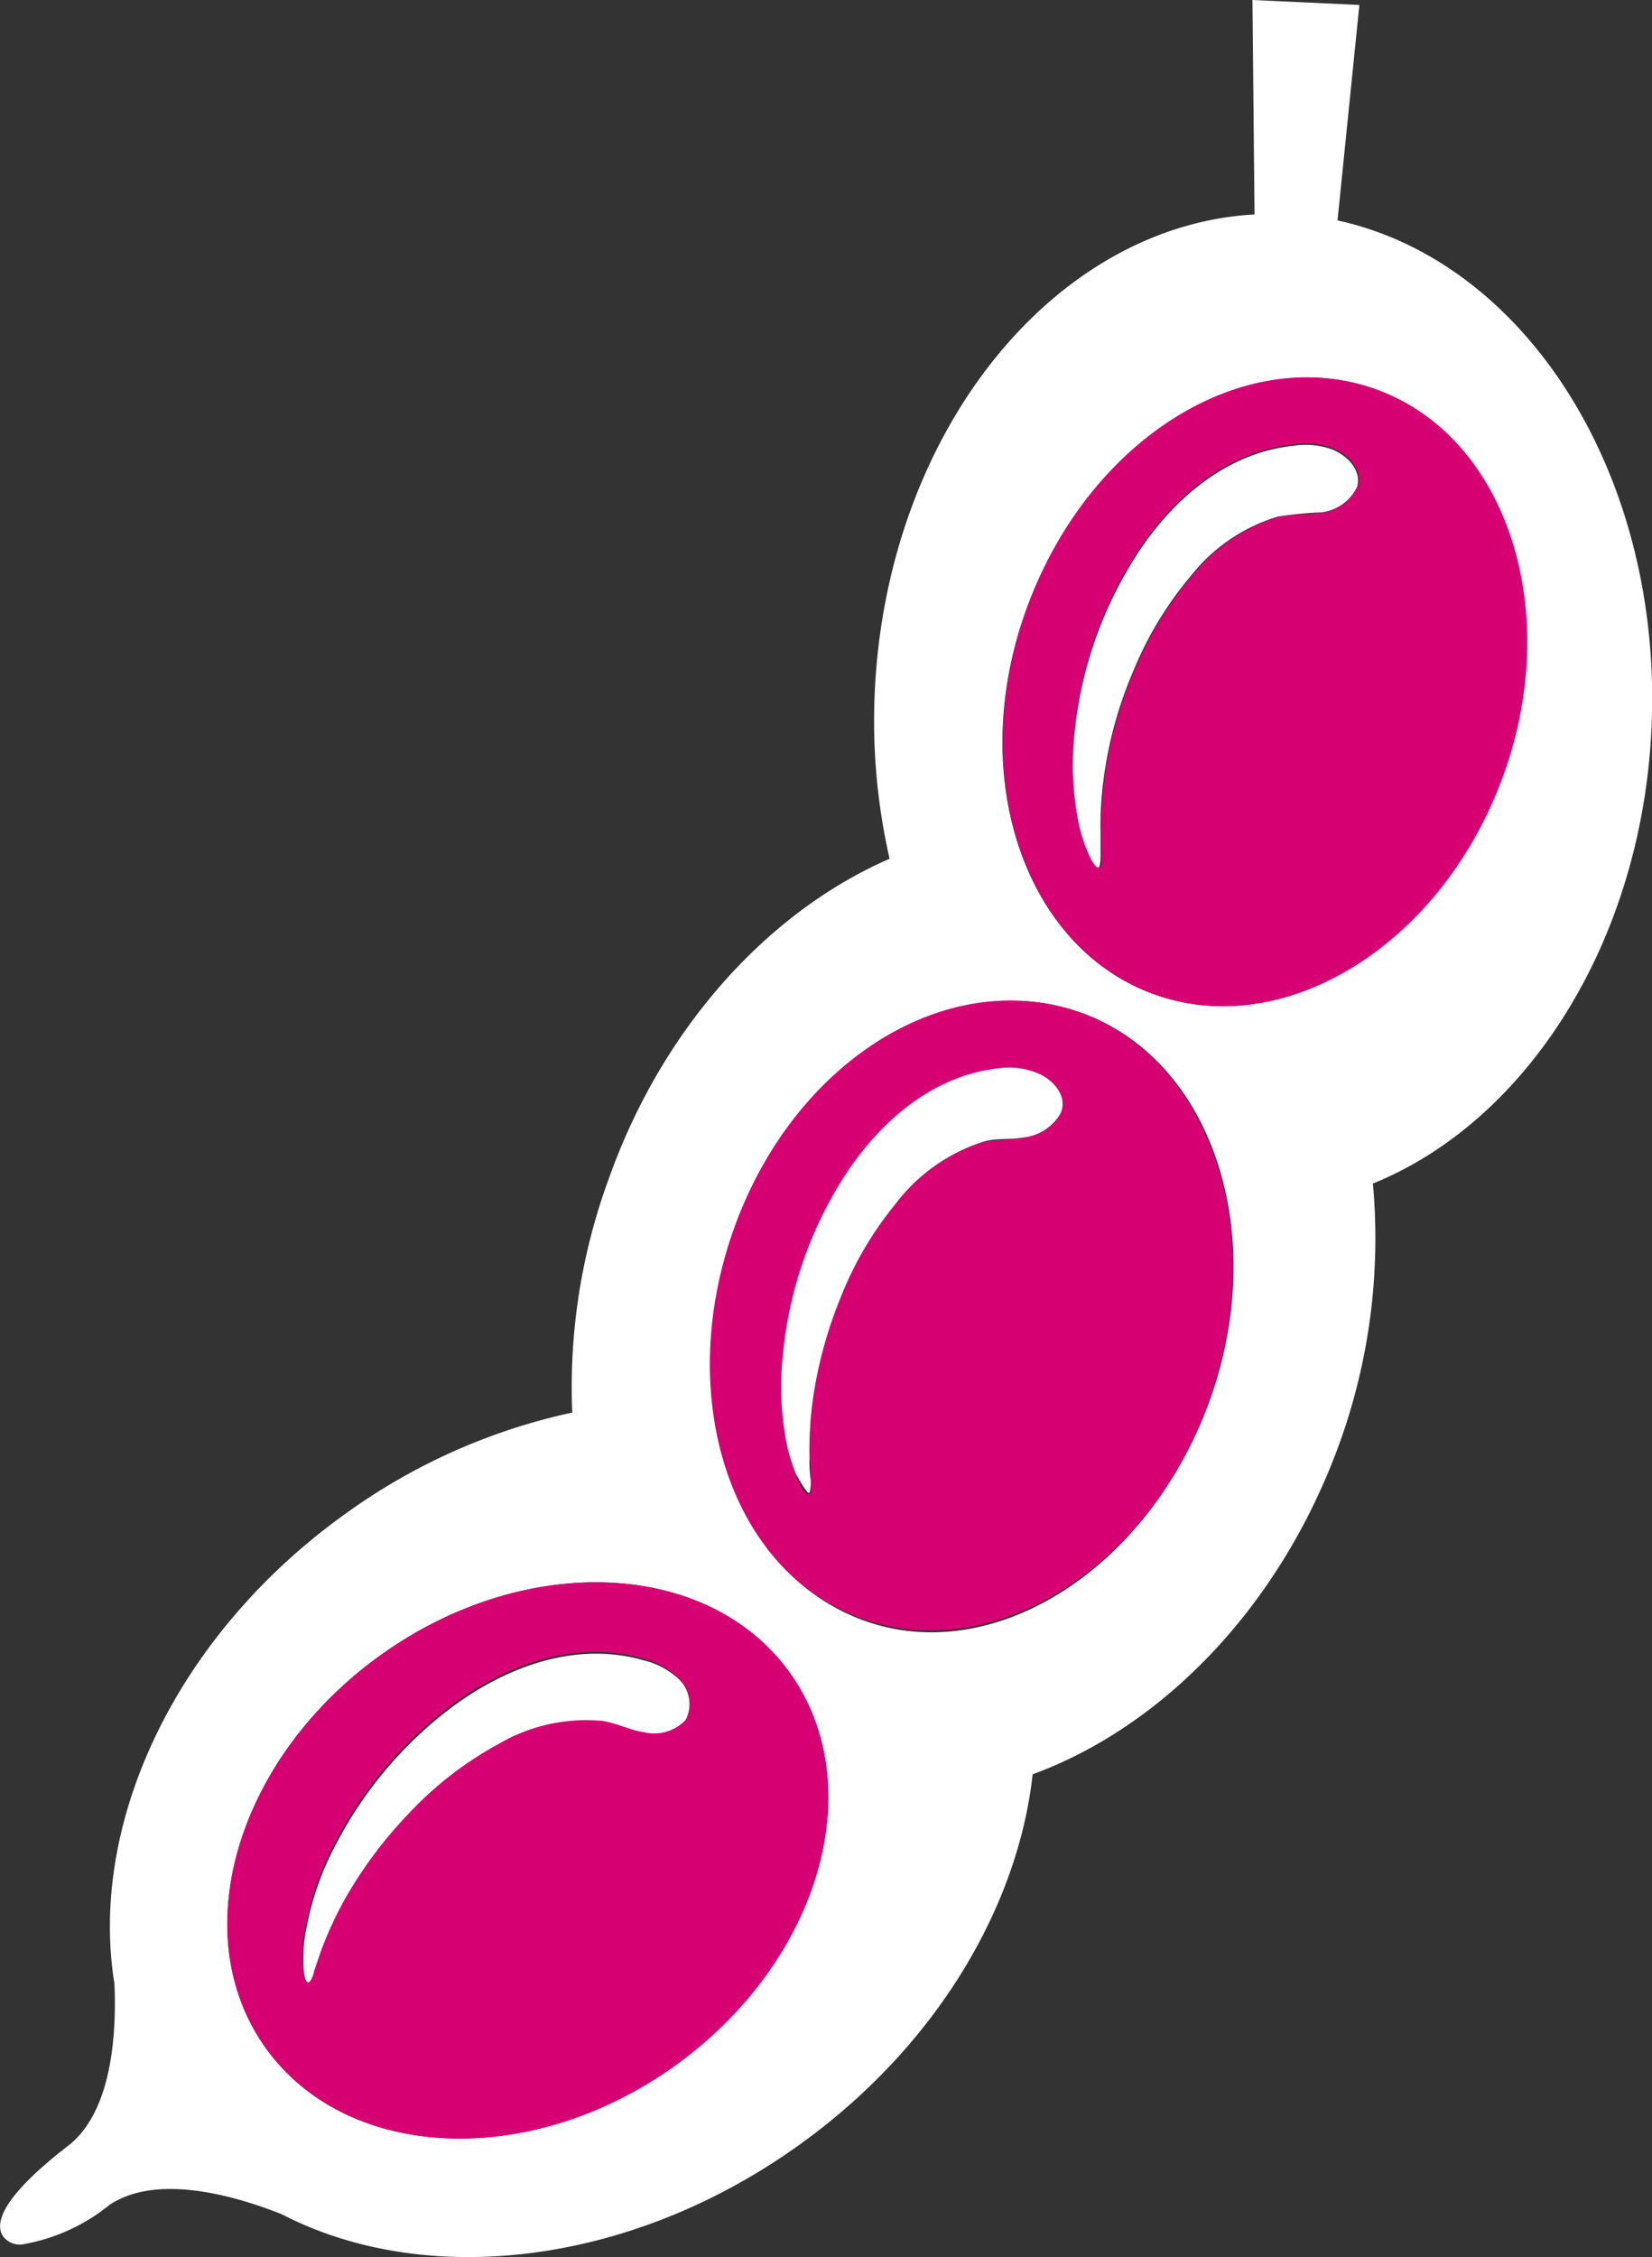
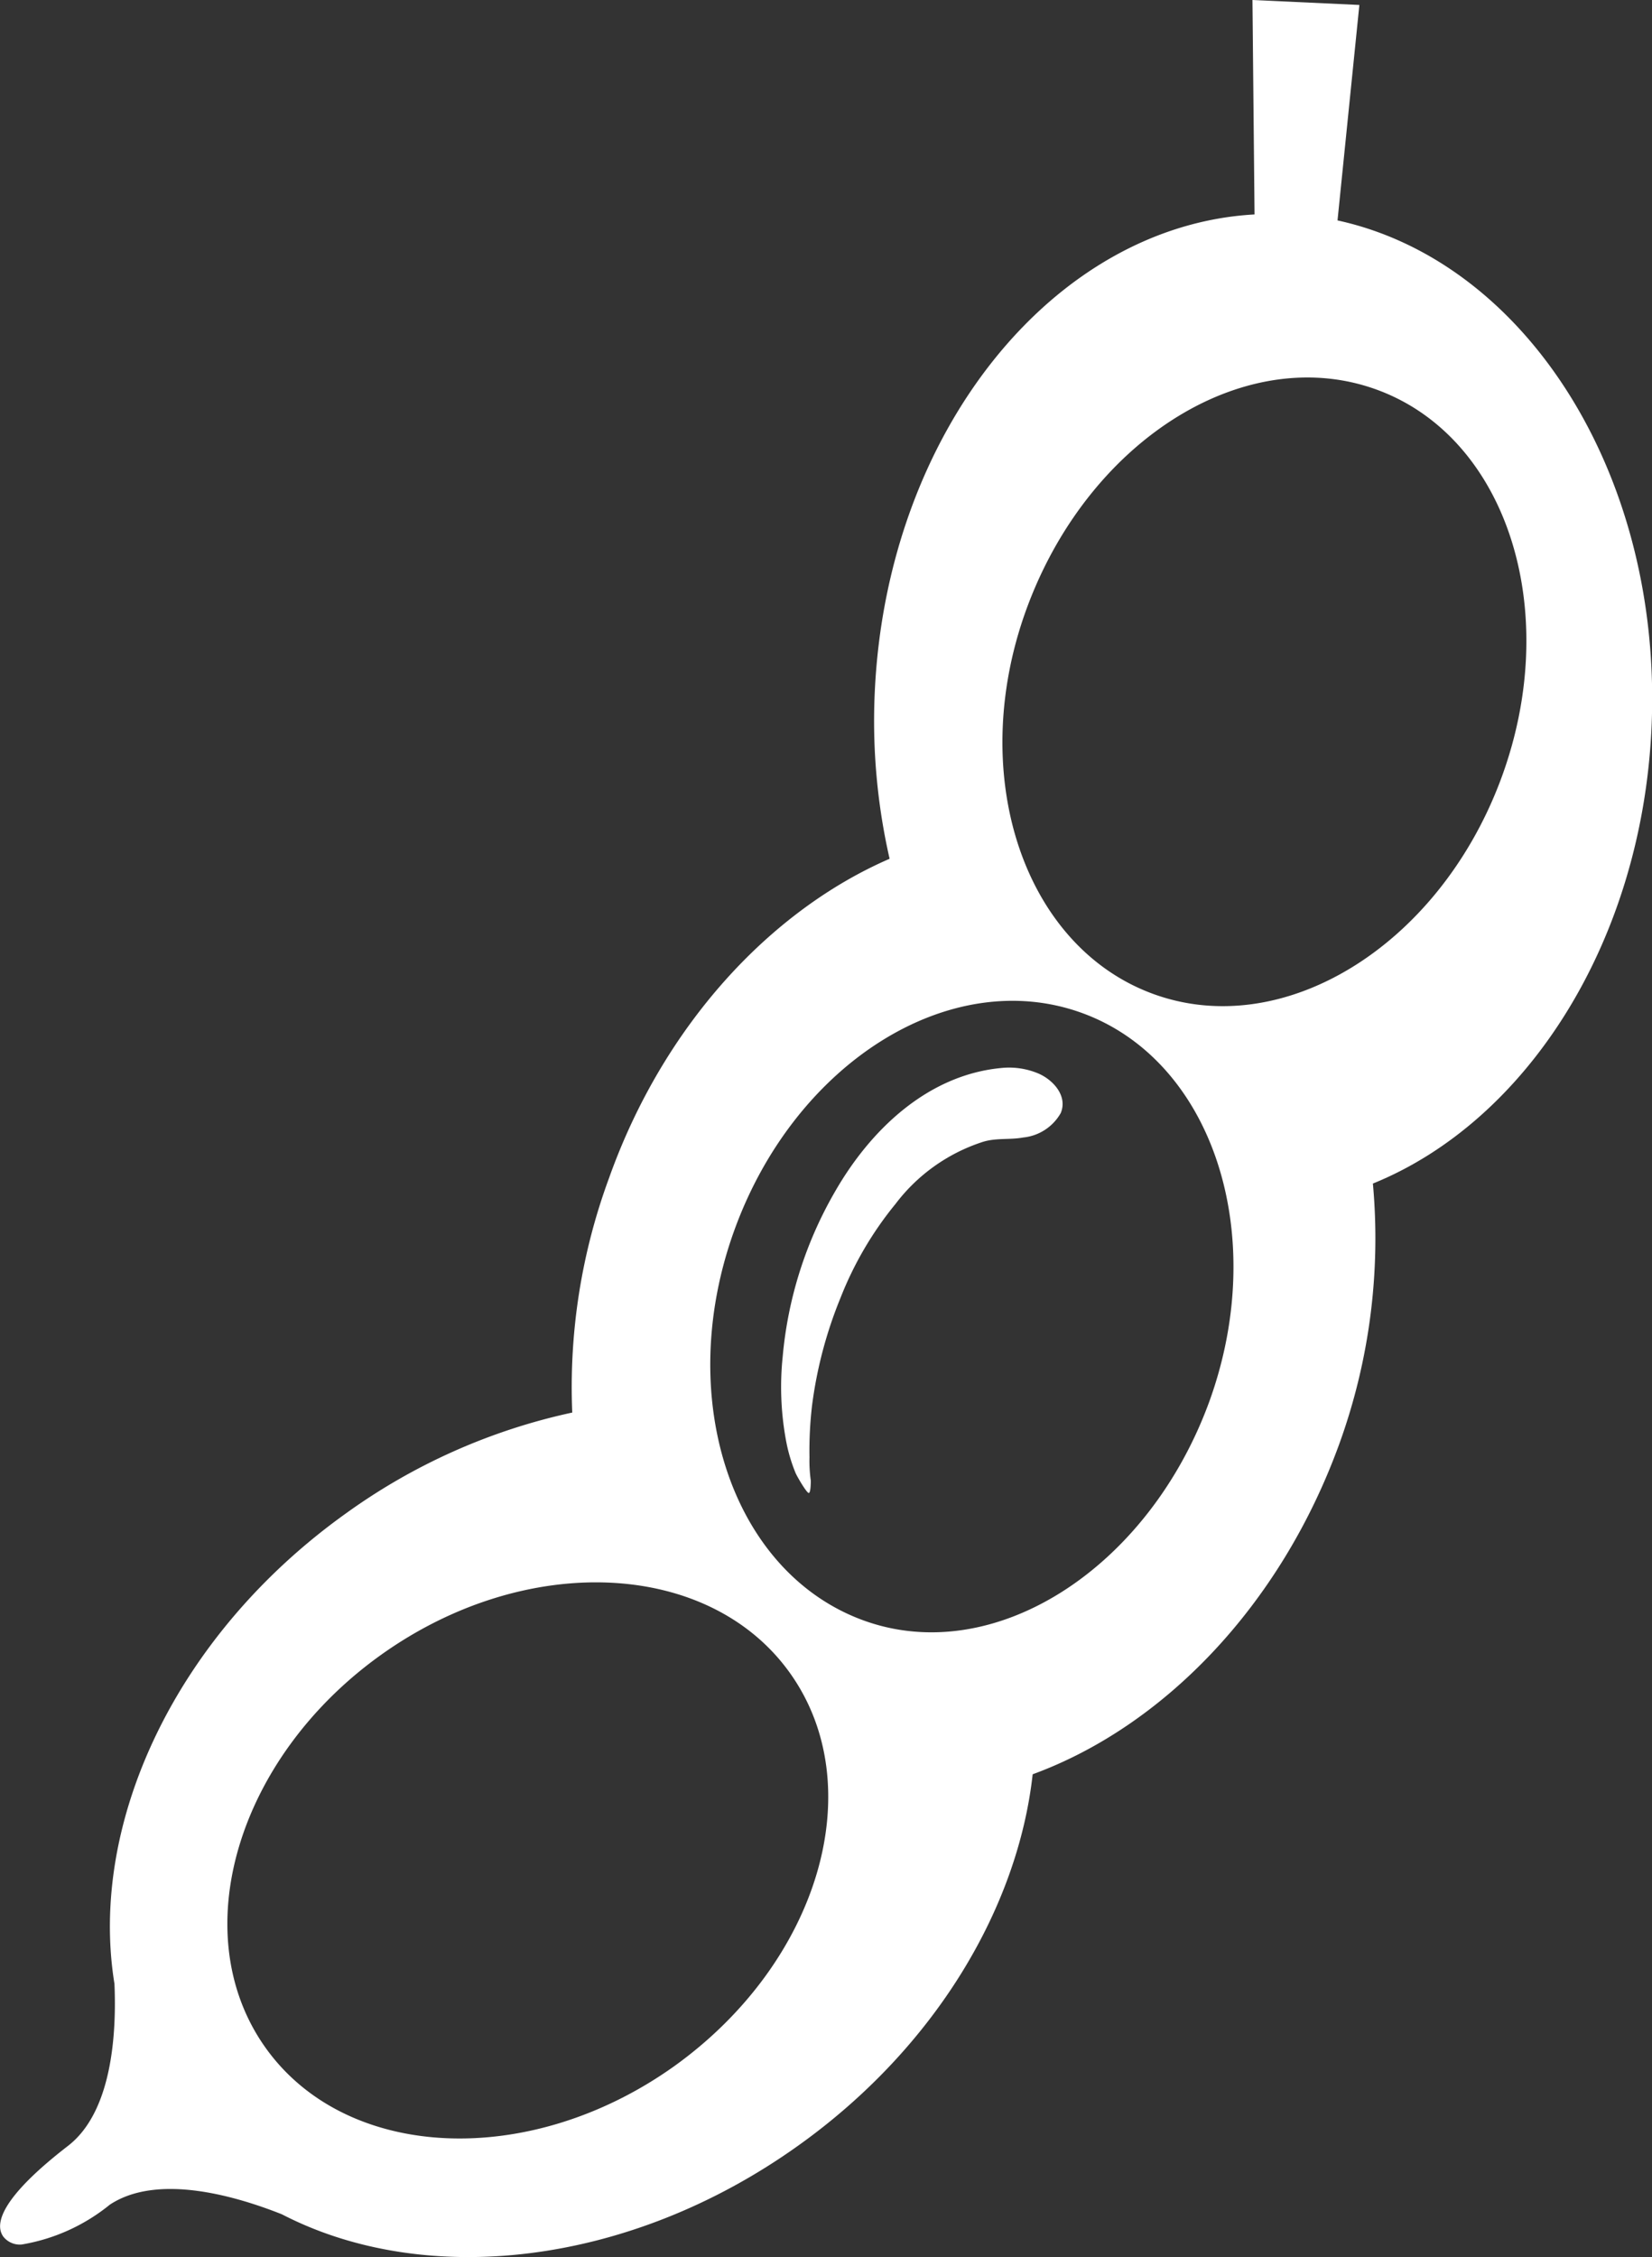
<svg xmlns="http://www.w3.org/2000/svg" viewBox="0 0 63.51 86.74">
  <rect x="0" y="0" width="63.51" height="86.74" fill="#333333" stroke="none" />
  <defs>
    <style>.cls-1{fill:#fff;}.cls-2{fill:#d70073;}</style>
  </defs>
  <title>soja</title>
  <g id="Calque_2" data-name="Calque 2">
    <g id="Calque_1-2" data-name="Calque 1">
      <g id="Con_circulo" data-name="Con circulo">
        <path class="cls-1" d="M51.42,8.47C58.67,10.05,63.94,18.28,63.49,28c-.39,8.26-4.83,15.1-10.71,17.48a23.19,23.19,0,0,1-1.29,10c-2.28,6.28-6.81,10.88-11.79,12.7-.57,5.14-3.75,10.51-9,14.26-6.53,4.67-14.37,5.49-19.86,2.65-1.71-.68-4.76-1.6-6.62-.37A7.26,7.26,0,0,1,.83,86.25a.81.81,0,0,1-.7-.3h0c-.38-.52,0-1.57,2.47-3.48,1.73-1.32,1.88-4.38,1.8-6.24-1-6.15,2.33-13.39,8.92-18.09A23.25,23.25,0,0,1,22,54.28a23.21,23.21,0,0,1,1.41-9C25.49,39.43,29.59,35,34.2,33a23.82,23.82,0,0,1-.57-6.41c.46-10,6.88-17.92,14.6-18.35L48.15,0l4.11.19ZM57.68,30C60.09,23.6,58,16.88,53,15s-11,1.77-13.45,8.17-.29,13.12,4.72,15S55.27,36.39,57.68,30ZM46.49,53.86c2.33-6.43.13-13.12-4.91-14.94s-11,1.9-13.34,8.33-.13,13.13,4.91,15S44.14,60.29,46.49,53.86ZM25.93,79.39c5.57-4,7.55-10.74,4.44-15.1s-10.16-4.67-15.72-.7S7.1,74.33,10.21,78.69,20.37,83.36,25.93,79.39Z" />
-         <path class="cls-2" d="M42.26,33.34c.12,0,.08-.39.08-.48V32a13.34,13.34,0,0,1,.11-2,15.52,15.52,0,0,1,1.14-4.18,13.77,13.77,0,0,1,2.23-3.69,6.73,6.73,0,0,1,3.34-2.27c.54-.12,1.09-.06,1.63-.16a1.73,1.73,0,0,0,1.42-1.05c.16-.65-.4-1.18-.94-1.41a3,3,0,0,0-1.54-.16c-2.86.29-5.08,2.45-6.44,4.85a15.39,15.39,0,0,0-2,6.28,11.17,11.17,0,0,0,.1,3,5.85,5.85,0,0,0,.34,1.29c0,.11.3.81.49.79ZM53,15c5,1.89,7.13,8.61,4.72,15s-8.43,10.06-13.45,8.17-7.13-8.61-4.72-15S47.94,13.1,53,15Z" />
-         <path class="cls-1" d="M51.24,17.28c.54.23,1.1.76.94,1.41a1.73,1.73,0,0,1-1.42,1,15,15,0,0,0-1.63.16,6.73,6.73,0,0,0-3.34,2.27,13.77,13.77,0,0,0-2.23,3.69A15.61,15.61,0,0,0,42.42,30a13.34,13.34,0,0,0-.11,2v.86c0,.09,0,.44-.08.48h0c-.19,0-.45-.68-.49-.79a5.85,5.85,0,0,1-.34-1.29,11.17,11.17,0,0,1-.1-3,15.39,15.39,0,0,1,2-6.28c1.36-2.4,3.58-4.56,6.44-4.85A3,3,0,0,1,51.24,17.28Z" />
-         <path class="cls-2" d="M31.1,57.41c.12,0,.07-.4.07-.48a5.26,5.26,0,0,0-.05-.89,14.81,14.81,0,0,1,.1-2,16.19,16.19,0,0,1,1.09-4.15,13.44,13.44,0,0,1,2.12-3.62,6.85,6.85,0,0,1,3.29-2.36c.54-.14,1.08-.09,1.62-.19a1.87,1.87,0,0,0,1.44-.94c.27-.65-.28-1.26-.84-1.51a2.88,2.88,0,0,0-1.45-.19c-2.84.27-5,2.39-6.4,4.77a15.37,15.37,0,0,0-2,6.32,11.3,11.3,0,0,0,.12,3.18,6.26,6.26,0,0,0,.37,1.28C30.62,56.74,30.9,57.48,31.1,57.41ZM41.56,38.92c5,1.82,7.24,8.51,4.91,14.94S38.17,64,33.13,62.2s-7.24-8.51-4.91-15S36.49,37.09,41.56,38.92Z" />
        <path class="cls-1" d="M39.94,41.26c.56.25,1.11.86.84,1.51a1.87,1.87,0,0,1-1.44.94c-.54.1-1.08,0-1.62.19a6.85,6.85,0,0,0-3.29,2.36,13.44,13.44,0,0,0-2.12,3.62A16.39,16.39,0,0,0,31.22,54a14.81,14.81,0,0,0-.1,2,5.37,5.37,0,0,0,.05.89c0,.08,0,.44-.07.48s-.48-.67-.52-.78a6.26,6.26,0,0,1-.37-1.28,11.3,11.3,0,0,1-.12-3.18,15.37,15.37,0,0,1,2-6.32c1.36-2.38,3.56-4.5,6.4-4.77A2.9,2.9,0,0,1,39.94,41.26Z" />
-         <path class="cls-2" d="M11.84,76.18h0c.11-.05.18-.35.21-.43.1-.27.19-.56.29-.84a15.14,15.14,0,0,1,.84-1.83,16.55,16.55,0,0,1,2.56-3.44A13.37,13.37,0,0,1,19.17,67a6.64,6.64,0,0,1,4-.89c.55.09,1,.35,1.58.43a1.67,1.67,0,0,0,1.62-.47A1.33,1.33,0,0,0,26,64.42a3,3,0,0,0-1.29-.69c-2.78-.8-5.65.4-7.8,2.14a15.59,15.59,0,0,0-4.06,5,11.08,11.08,0,0,0-1.07,3,5.87,5.87,0,0,0-.15,1.32C11.64,75.38,11.63,76.17,11.84,76.18ZM30.37,64.29c3.11,4.36,1.13,11.12-4.44,15.1s-12.6,3.66-15.72-.7-1.12-11.12,4.44-15.1S27.25,59.93,30.37,64.29Z" />
-         <path class="cls-1" d="M26,64.44a1.33,1.33,0,0,1,.36,1.65,1.67,1.67,0,0,1-1.62.47c-.54-.08-1-.34-1.58-.43a6.64,6.64,0,0,0-4,.89,13.55,13.55,0,0,0-3.4,2.62,16.55,16.55,0,0,0-2.56,3.44,15.14,15.14,0,0,0-.84,1.83c-.1.28-.19.57-.29.84,0,.08-.1.38-.21.43h0c-.21,0-.2-.8-.2-.92a5.87,5.87,0,0,1,.15-1.32,11.08,11.08,0,0,1,1.07-3,15.59,15.59,0,0,1,4.06-5c2.15-1.74,5-2.94,7.8-2.14A3,3,0,0,1,26,64.44Z" />
      </g>
    </g>
  </g>
</svg>